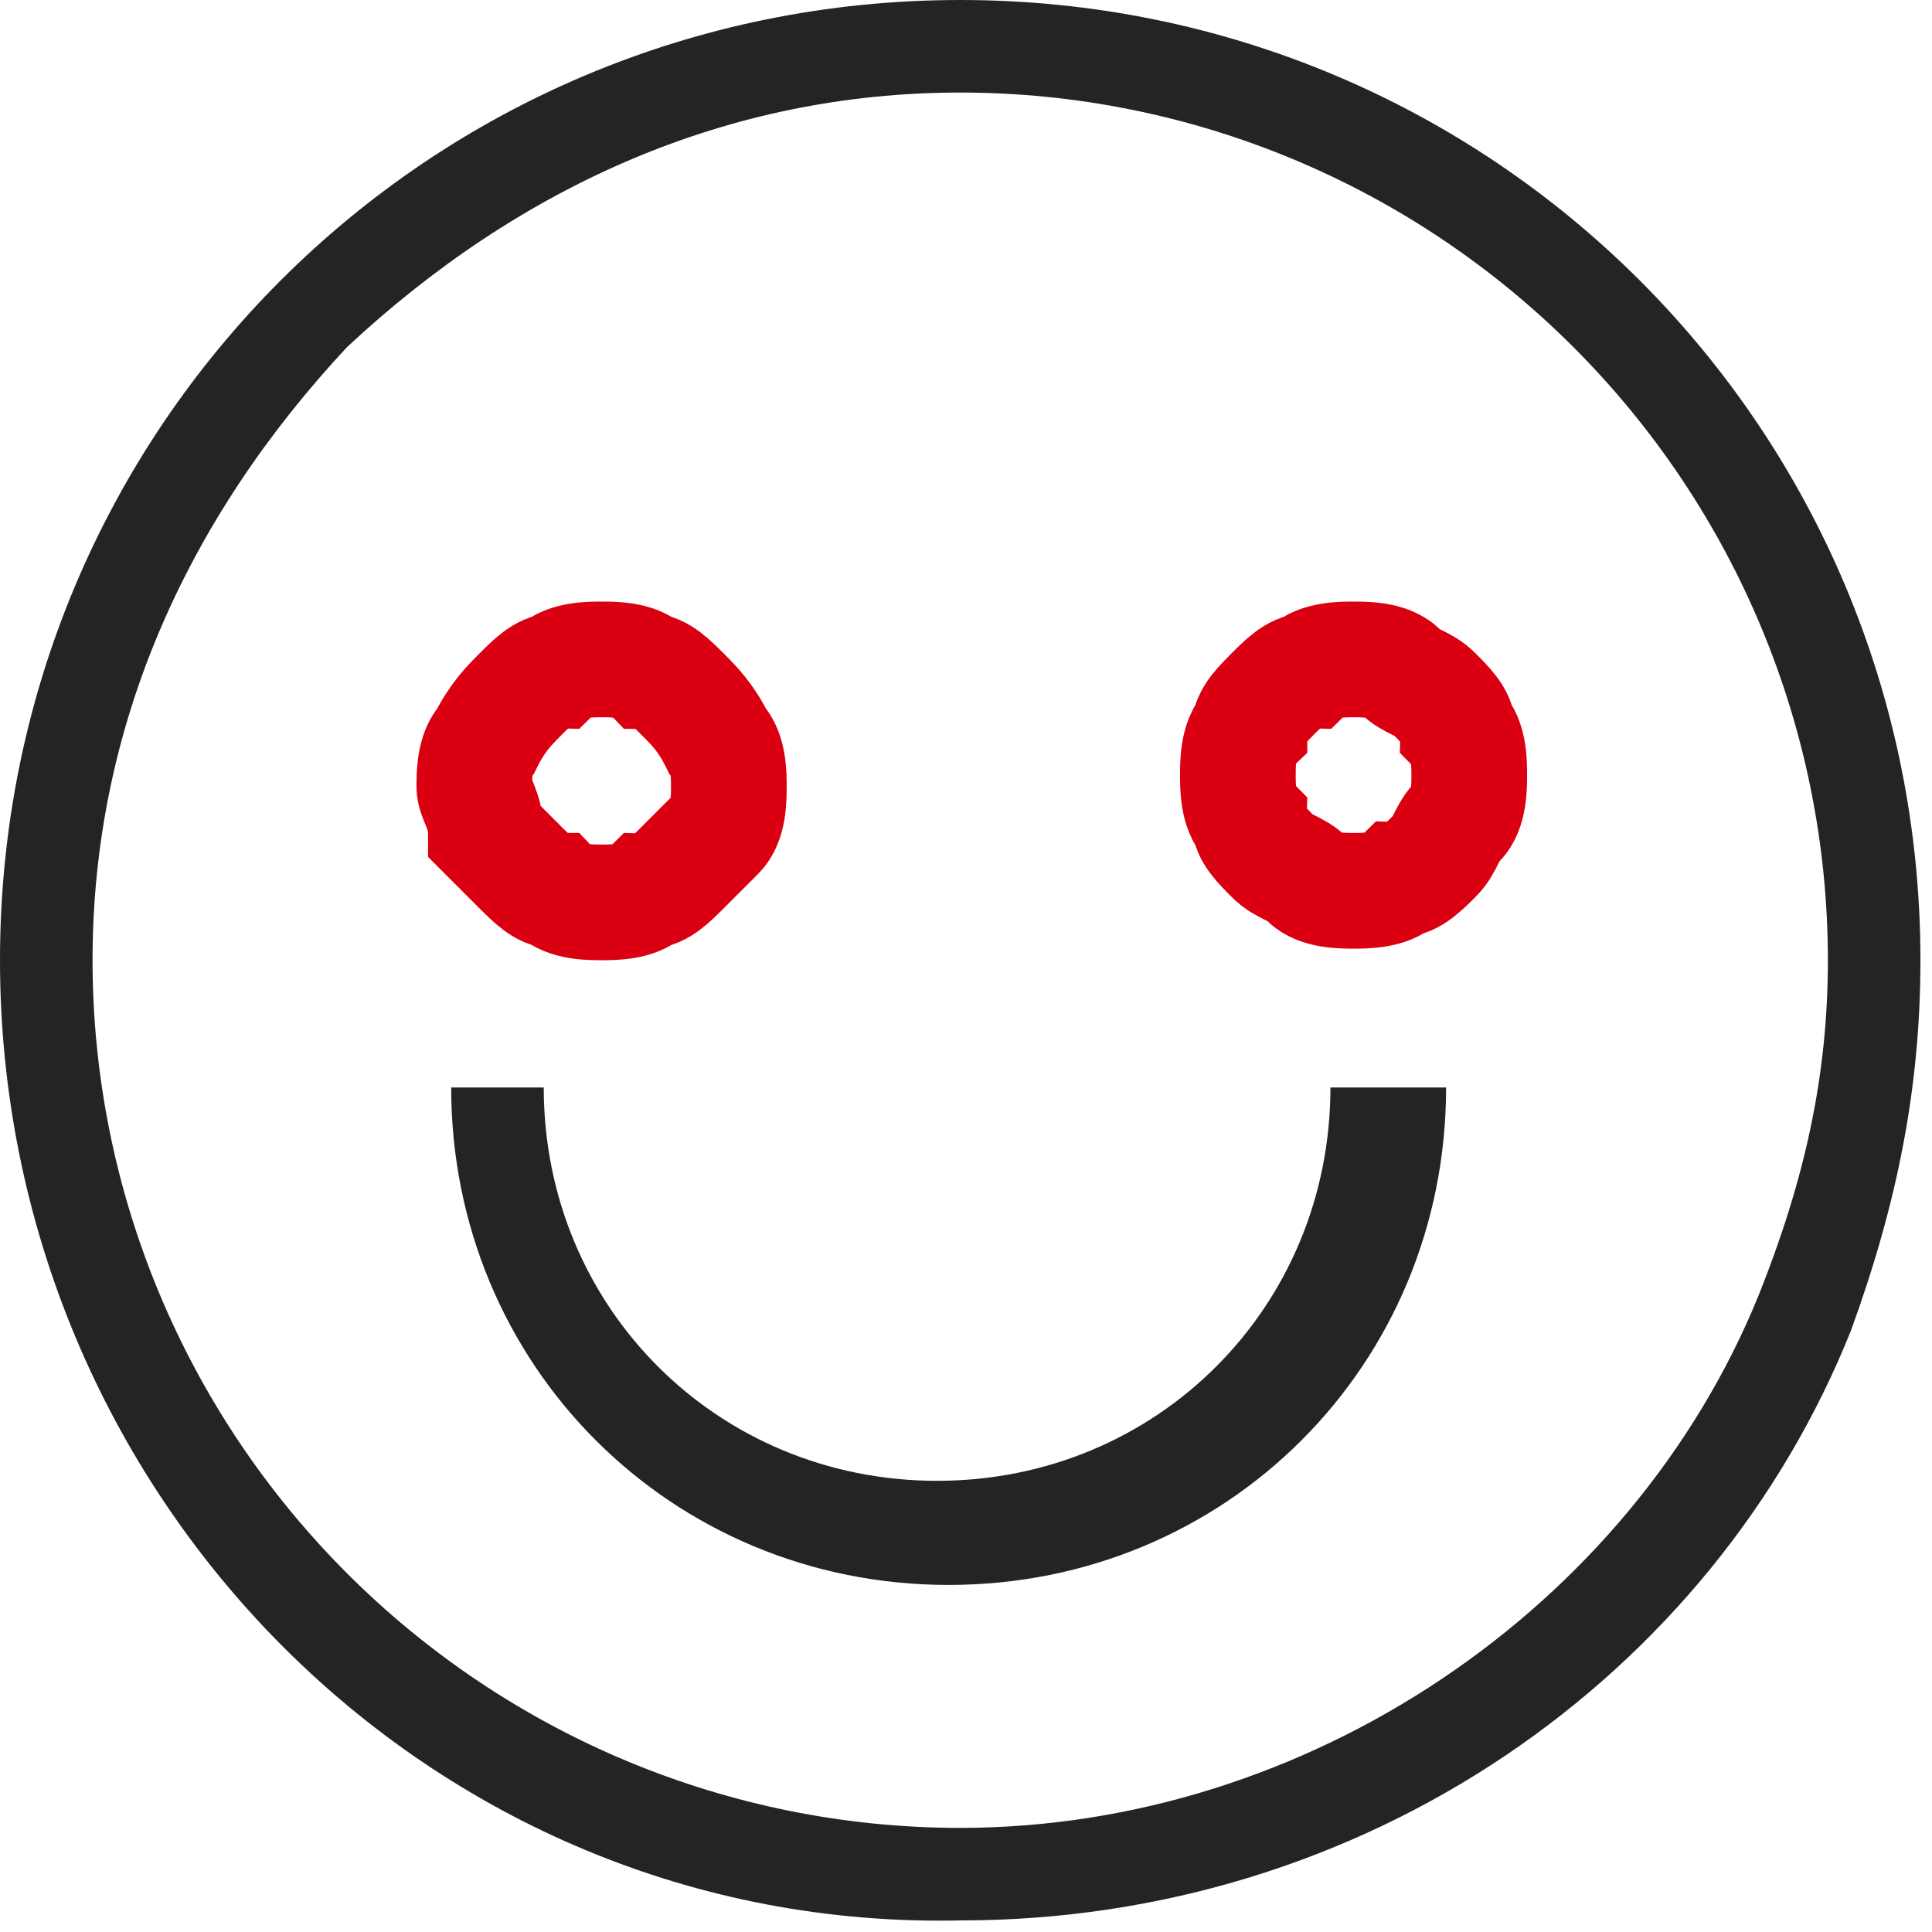
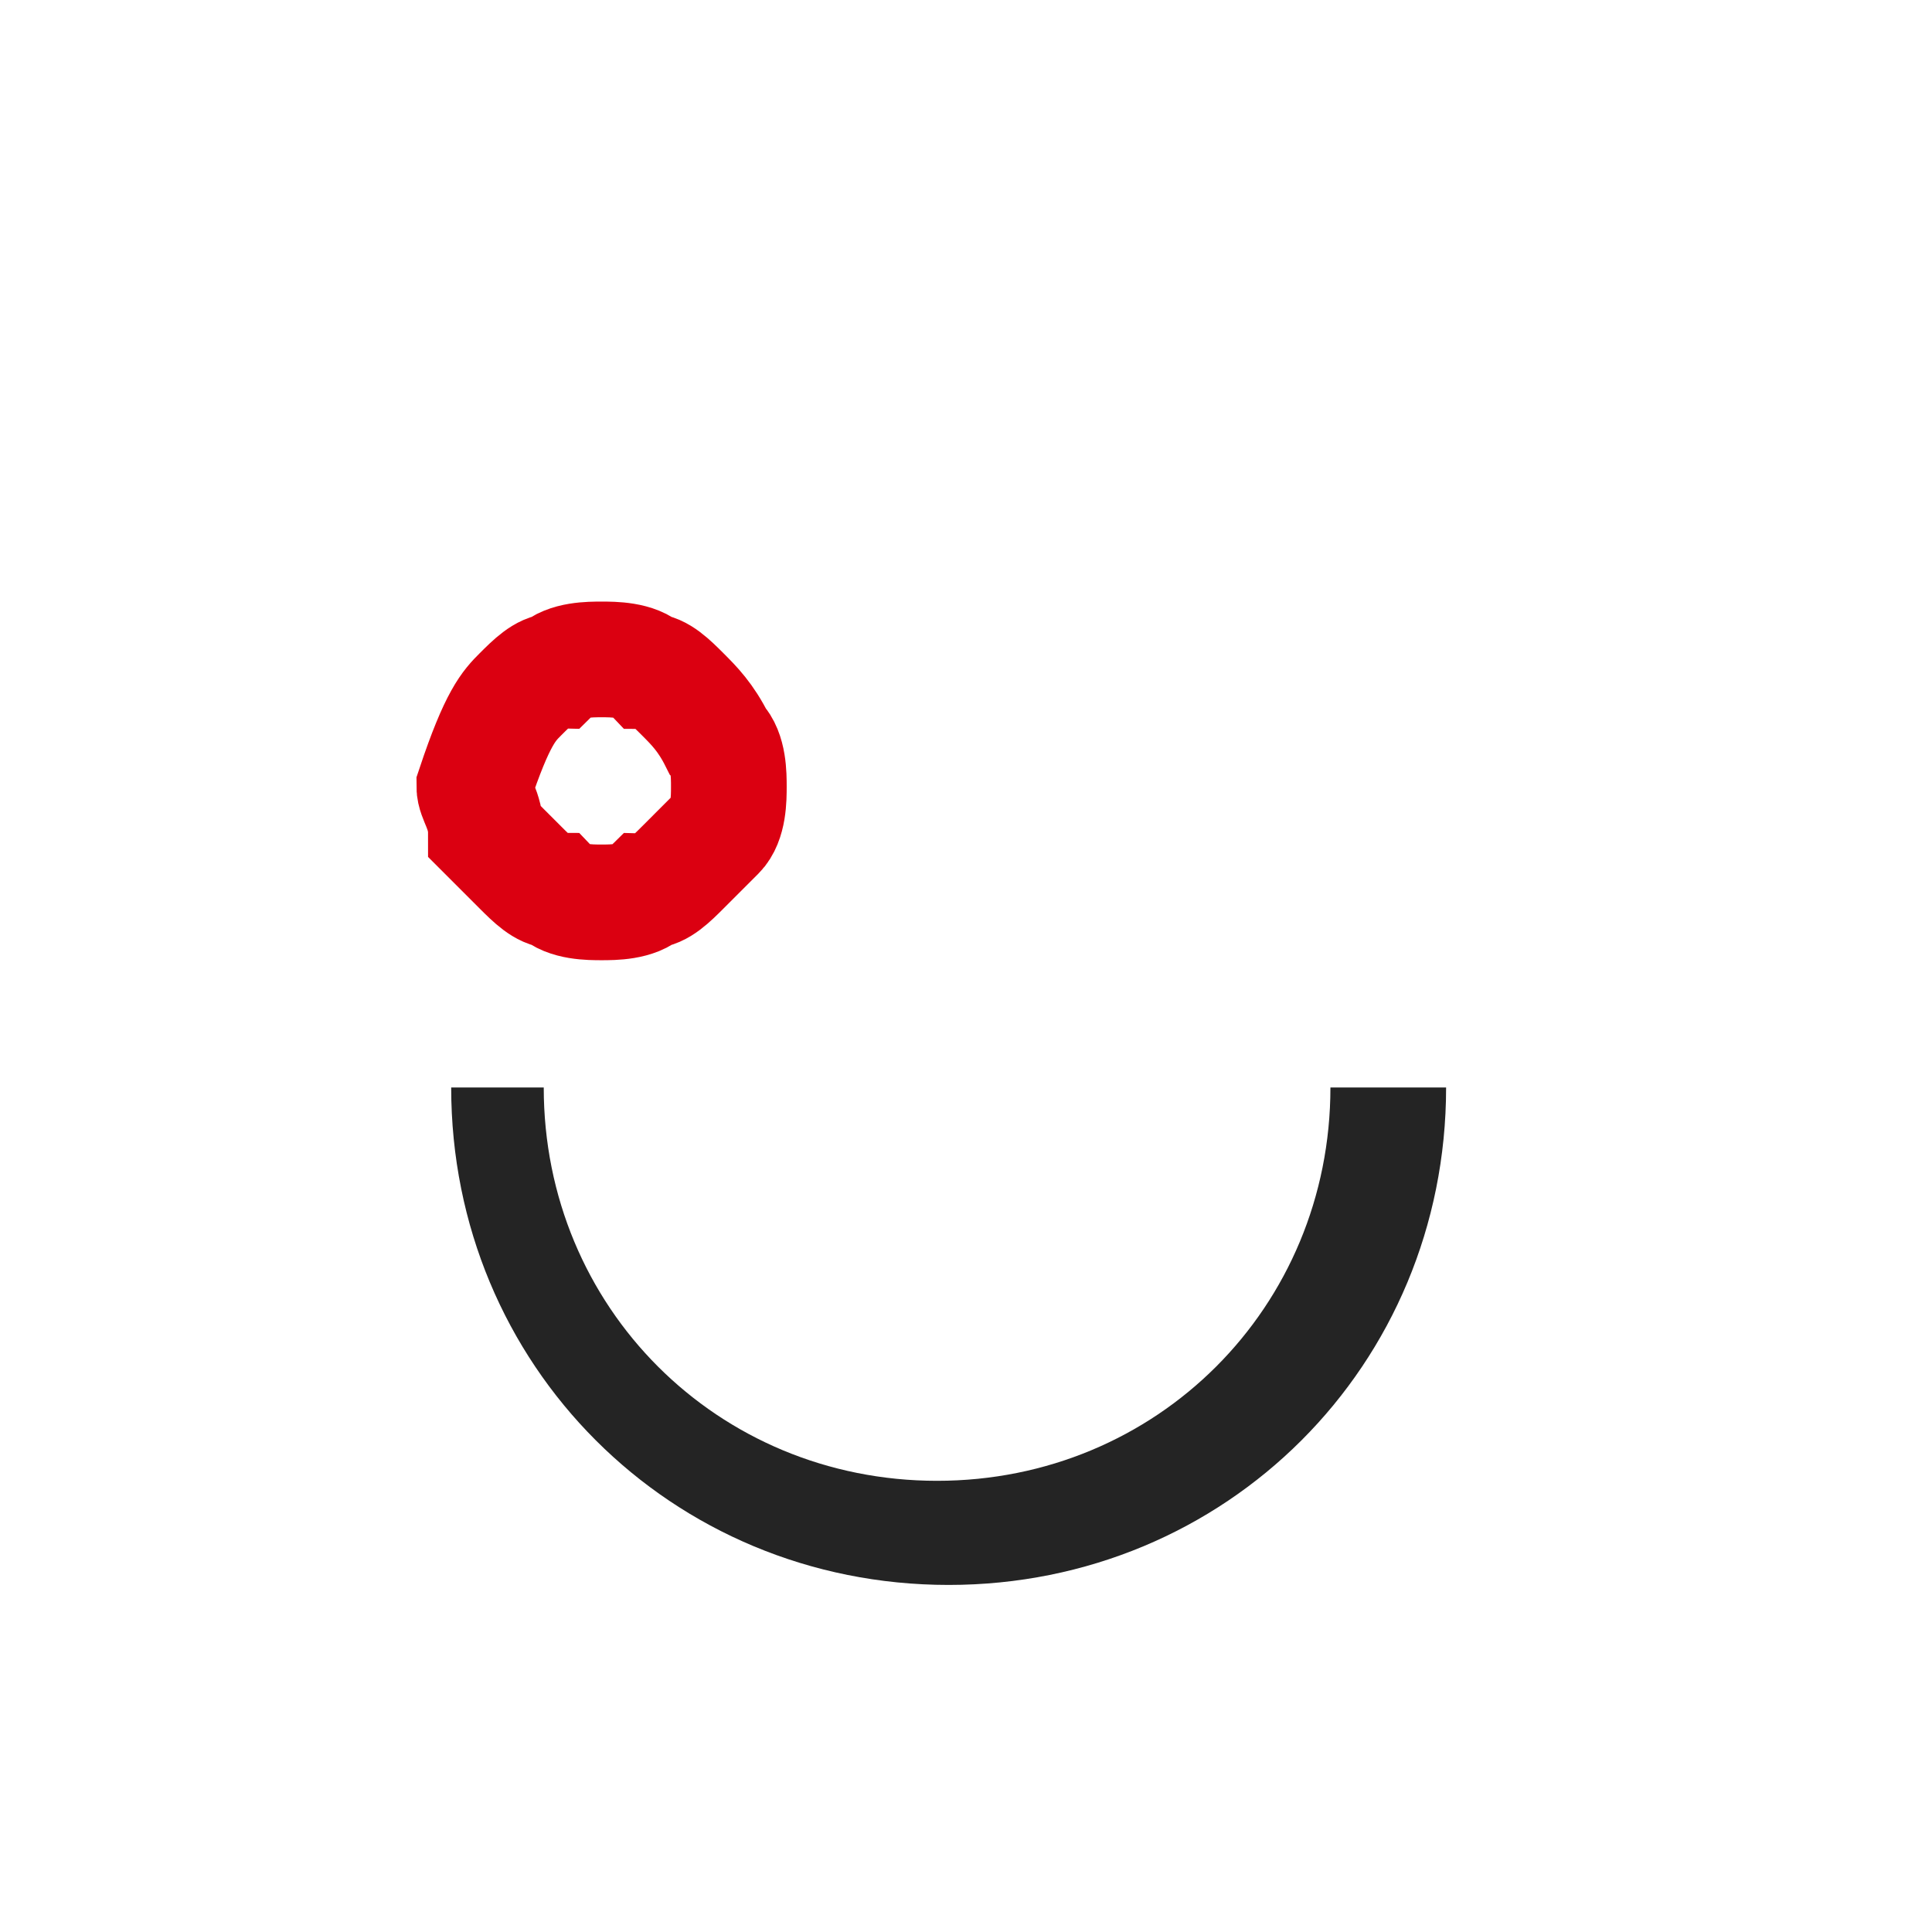
<svg xmlns="http://www.w3.org/2000/svg" version="1.1" id="Layer_1" x="0px" y="0px" viewBox="0 0 16.7 16.7" style="enable-background:new 0 0 16.7 16.7;" xml:space="preserve">
  <style type="text/css">
	.st0{fill:#242424;}
	.st1{fill:none;stroke:#DB0011;}
</style>
-   <path class="st0" d="M8.3,0.8C6.3,0.8,4.5,1.6,3,3C1.6,4.5,0.8,6.3,0.8,8.3c0,2,0.8,3.9,2.2,5.3c1.4,1.4,3.3,2.2,5.3,2.2  c3,0,5.8-1.9,6.9-4.6c0.4-1,0.6-1.9,0.6-2.9c0-2-0.8-3.9-2.2-5.3C12.2,1.6,10.3,0.8,8.3,0.8 M8.3,0c4.6,0,8.3,3.7,8.3,8.3  c0,1.1-0.2,2.1-0.6,3.2c-1.2,3-4.2,5.1-7.7,5.1C3.7,16.7,0,12.9,0,8.3C0,3.7,3.7,0,8.3,0z" />
  <path class="st0" d="M11.5,9.4c0,1.9-1.5,3.4-3.4,3.4c-1.9,0-3.4-1.5-3.4-3.4 M3.9,9.4c0,2.4,1.9,4.3,4.3,4.3s4.3-1.9,4.3-4.3" />
-   <path class="st1" d="M5.2,5.7c0.1,0,0.3,0,0.4,0.1C5.7,5.8,5.8,5.9,5.9,6C6,6.1,6.1,6.2,6.2,6.4c0.1,0.1,0.1,0.3,0.1,0.4  c0,0.1,0,0.3-0.1,0.4C6.1,7.3,6,7.4,5.9,7.5C5.8,7.6,5.7,7.7,5.6,7.7C5.5,7.8,5.3,7.8,5.2,7.8c-0.1,0-0.3,0-0.4-0.1  C4.7,7.7,4.6,7.6,4.5,7.5C4.4,7.4,4.3,7.3,4.2,7.2C4.2,7,4.1,6.9,4.1,6.8c0-0.1,0-0.3,0.1-0.4C4.3,6.2,4.4,6.1,4.5,6  c0.1-0.1,0.2-0.2,0.3-0.2C4.9,5.7,5.1,5.7,5.2,5.7z" />
-   <path class="st1" d="M11.7,5.7c0.1,0,0.3,0,0.4,0.1c0.1,0.1,0.2,0.1,0.3,0.2c0.1,0.1,0.2,0.2,0.2,0.3c0.1,0.1,0.1,0.3,0.1,0.4  c0,0.1,0,0.3-0.1,0.4c-0.1,0.1-0.1,0.2-0.2,0.3c-0.1,0.1-0.2,0.2-0.3,0.2c-0.1,0.1-0.3,0.1-0.4,0.1c-0.1,0-0.3,0-0.4-0.1  c-0.1-0.1-0.2-0.1-0.3-0.2c-0.1-0.1-0.2-0.2-0.2-0.3c-0.1-0.1-0.1-0.3-0.1-0.4c0-0.1,0-0.3,0.1-0.4C10.8,6.2,10.9,6.1,11,6  c0.1-0.1,0.2-0.2,0.3-0.2C11.4,5.7,11.6,5.7,11.7,5.7z" />
+   <path class="st1" d="M5.2,5.7c0.1,0,0.3,0,0.4,0.1C5.7,5.8,5.8,5.9,5.9,6C6,6.1,6.1,6.2,6.2,6.4c0.1,0.1,0.1,0.3,0.1,0.4  c0,0.1,0,0.3-0.1,0.4C6.1,7.3,6,7.4,5.9,7.5C5.8,7.6,5.7,7.7,5.6,7.7C5.5,7.8,5.3,7.8,5.2,7.8c-0.1,0-0.3,0-0.4-0.1  C4.7,7.7,4.6,7.6,4.5,7.5C4.4,7.4,4.3,7.3,4.2,7.2C4.2,7,4.1,6.9,4.1,6.8C4.3,6.2,4.4,6.1,4.5,6  c0.1-0.1,0.2-0.2,0.3-0.2C4.9,5.7,5.1,5.7,5.2,5.7z" />
</svg>